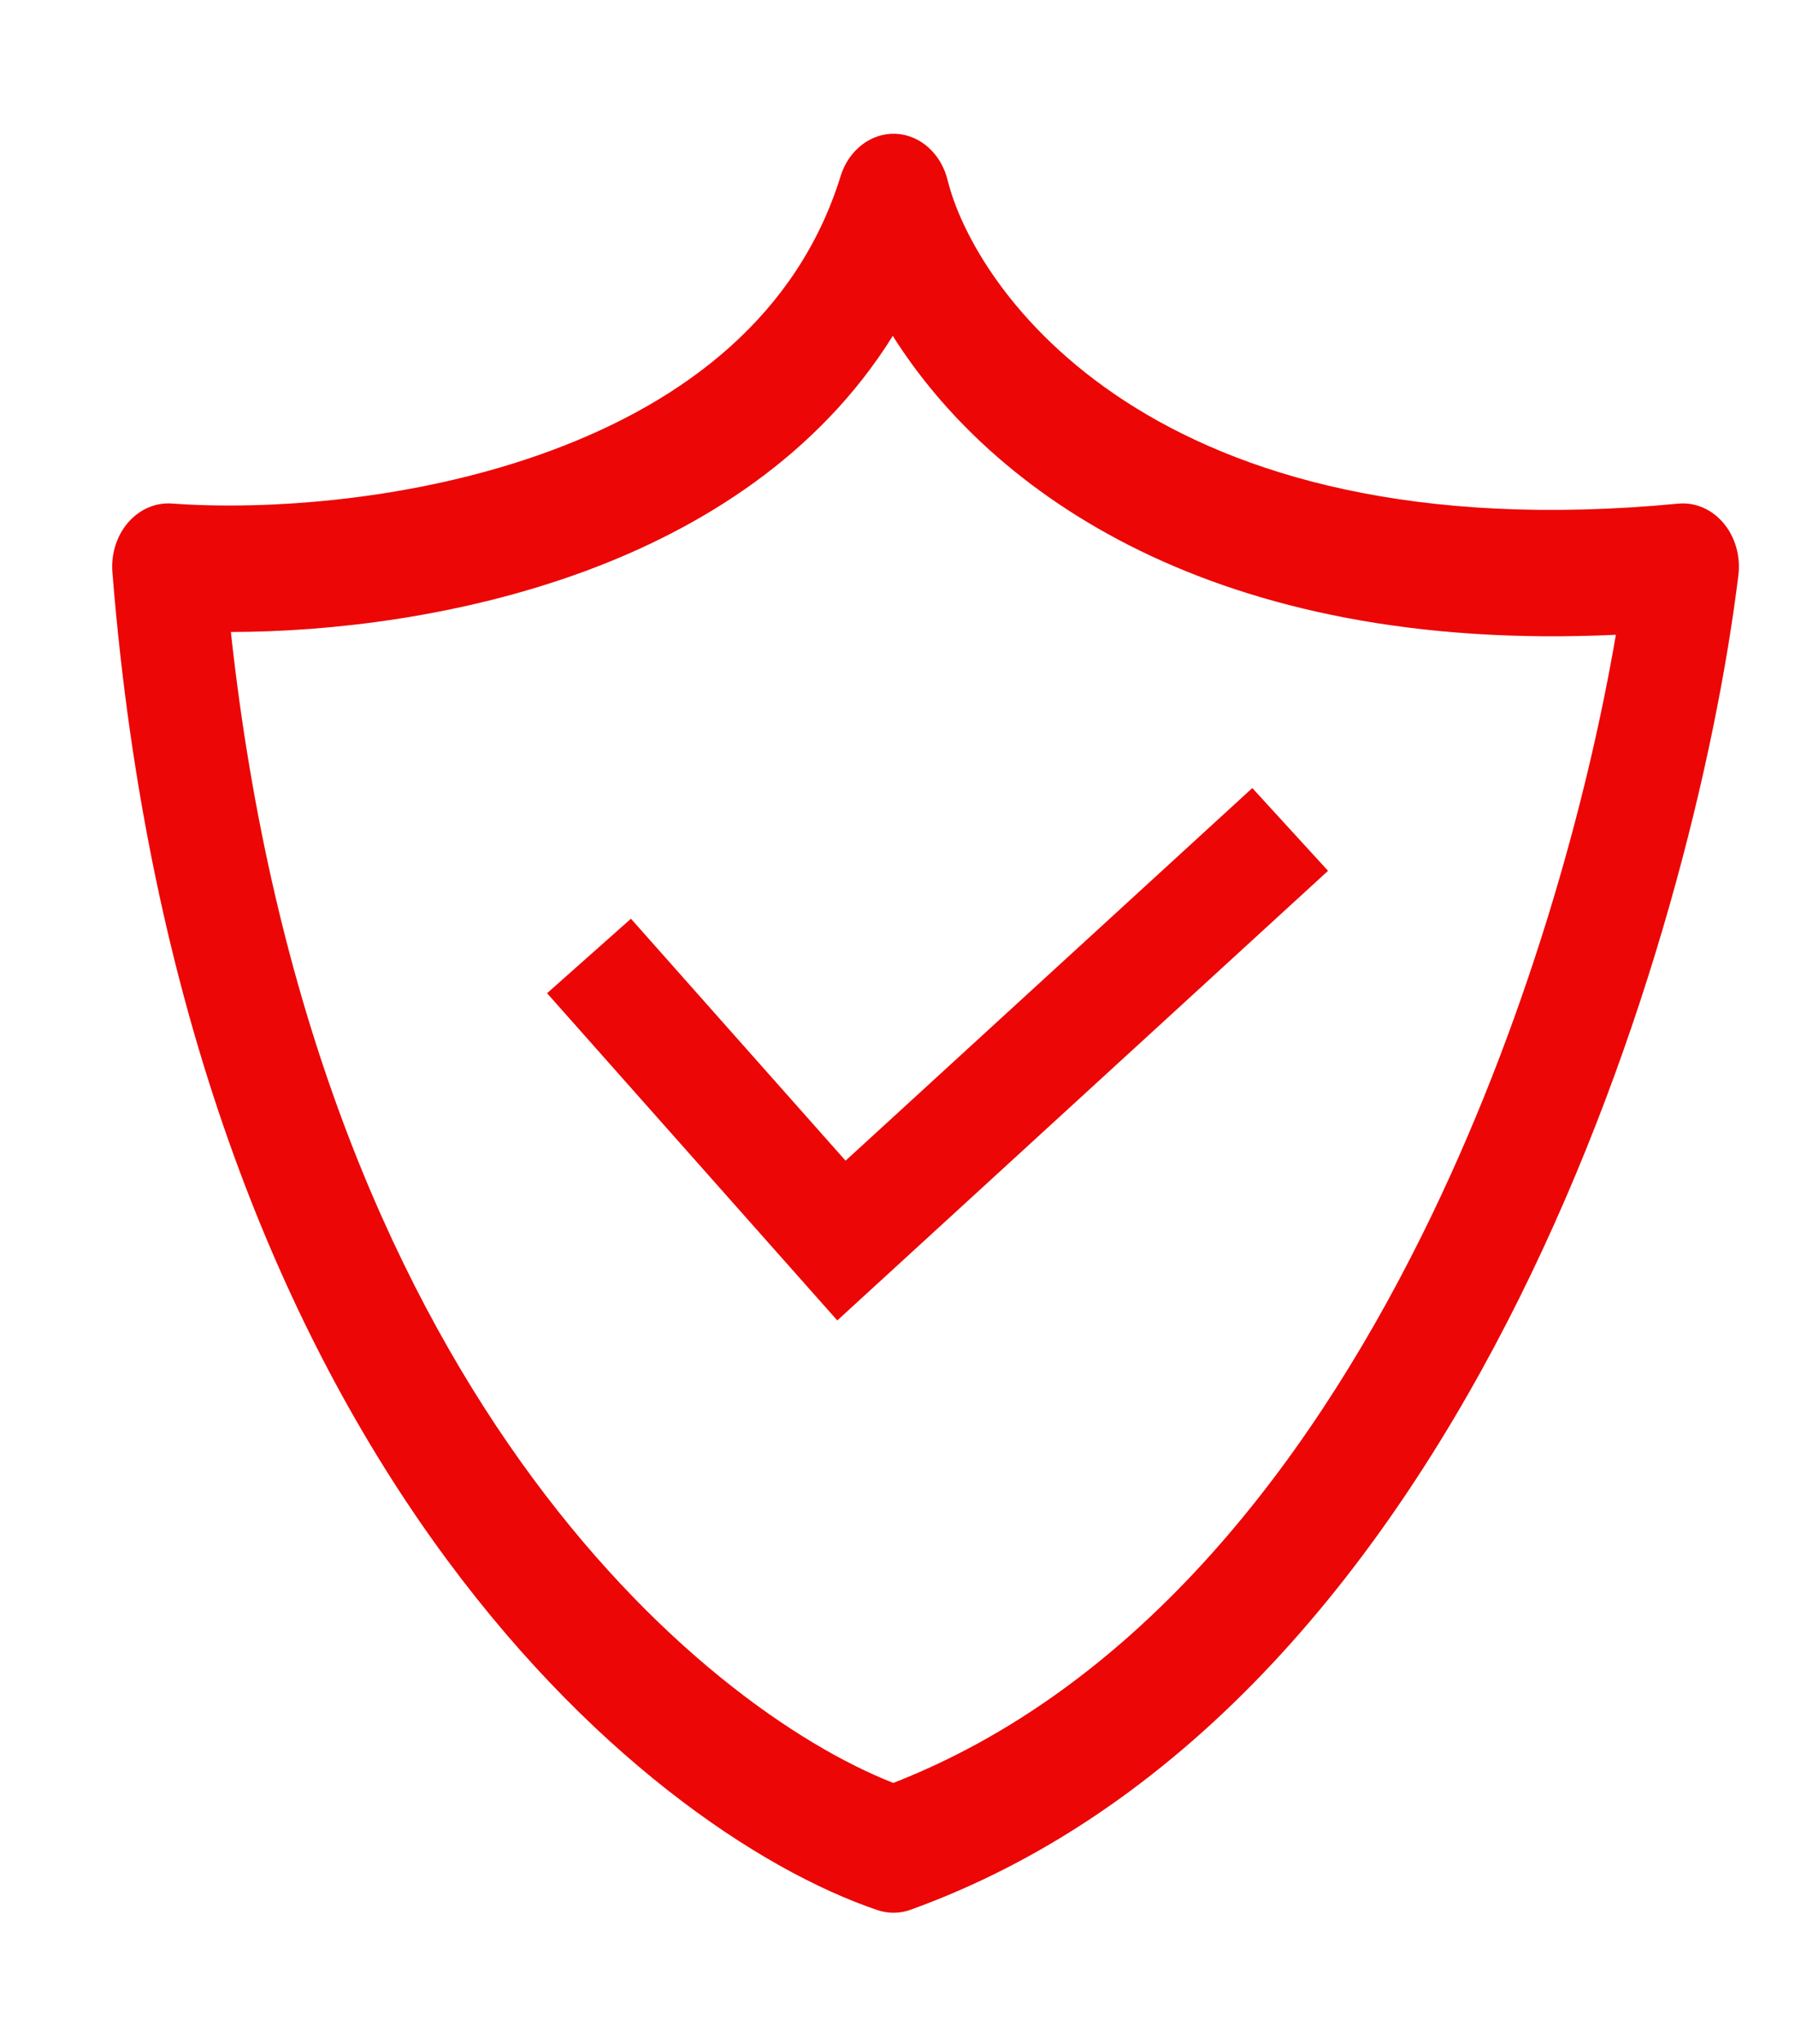
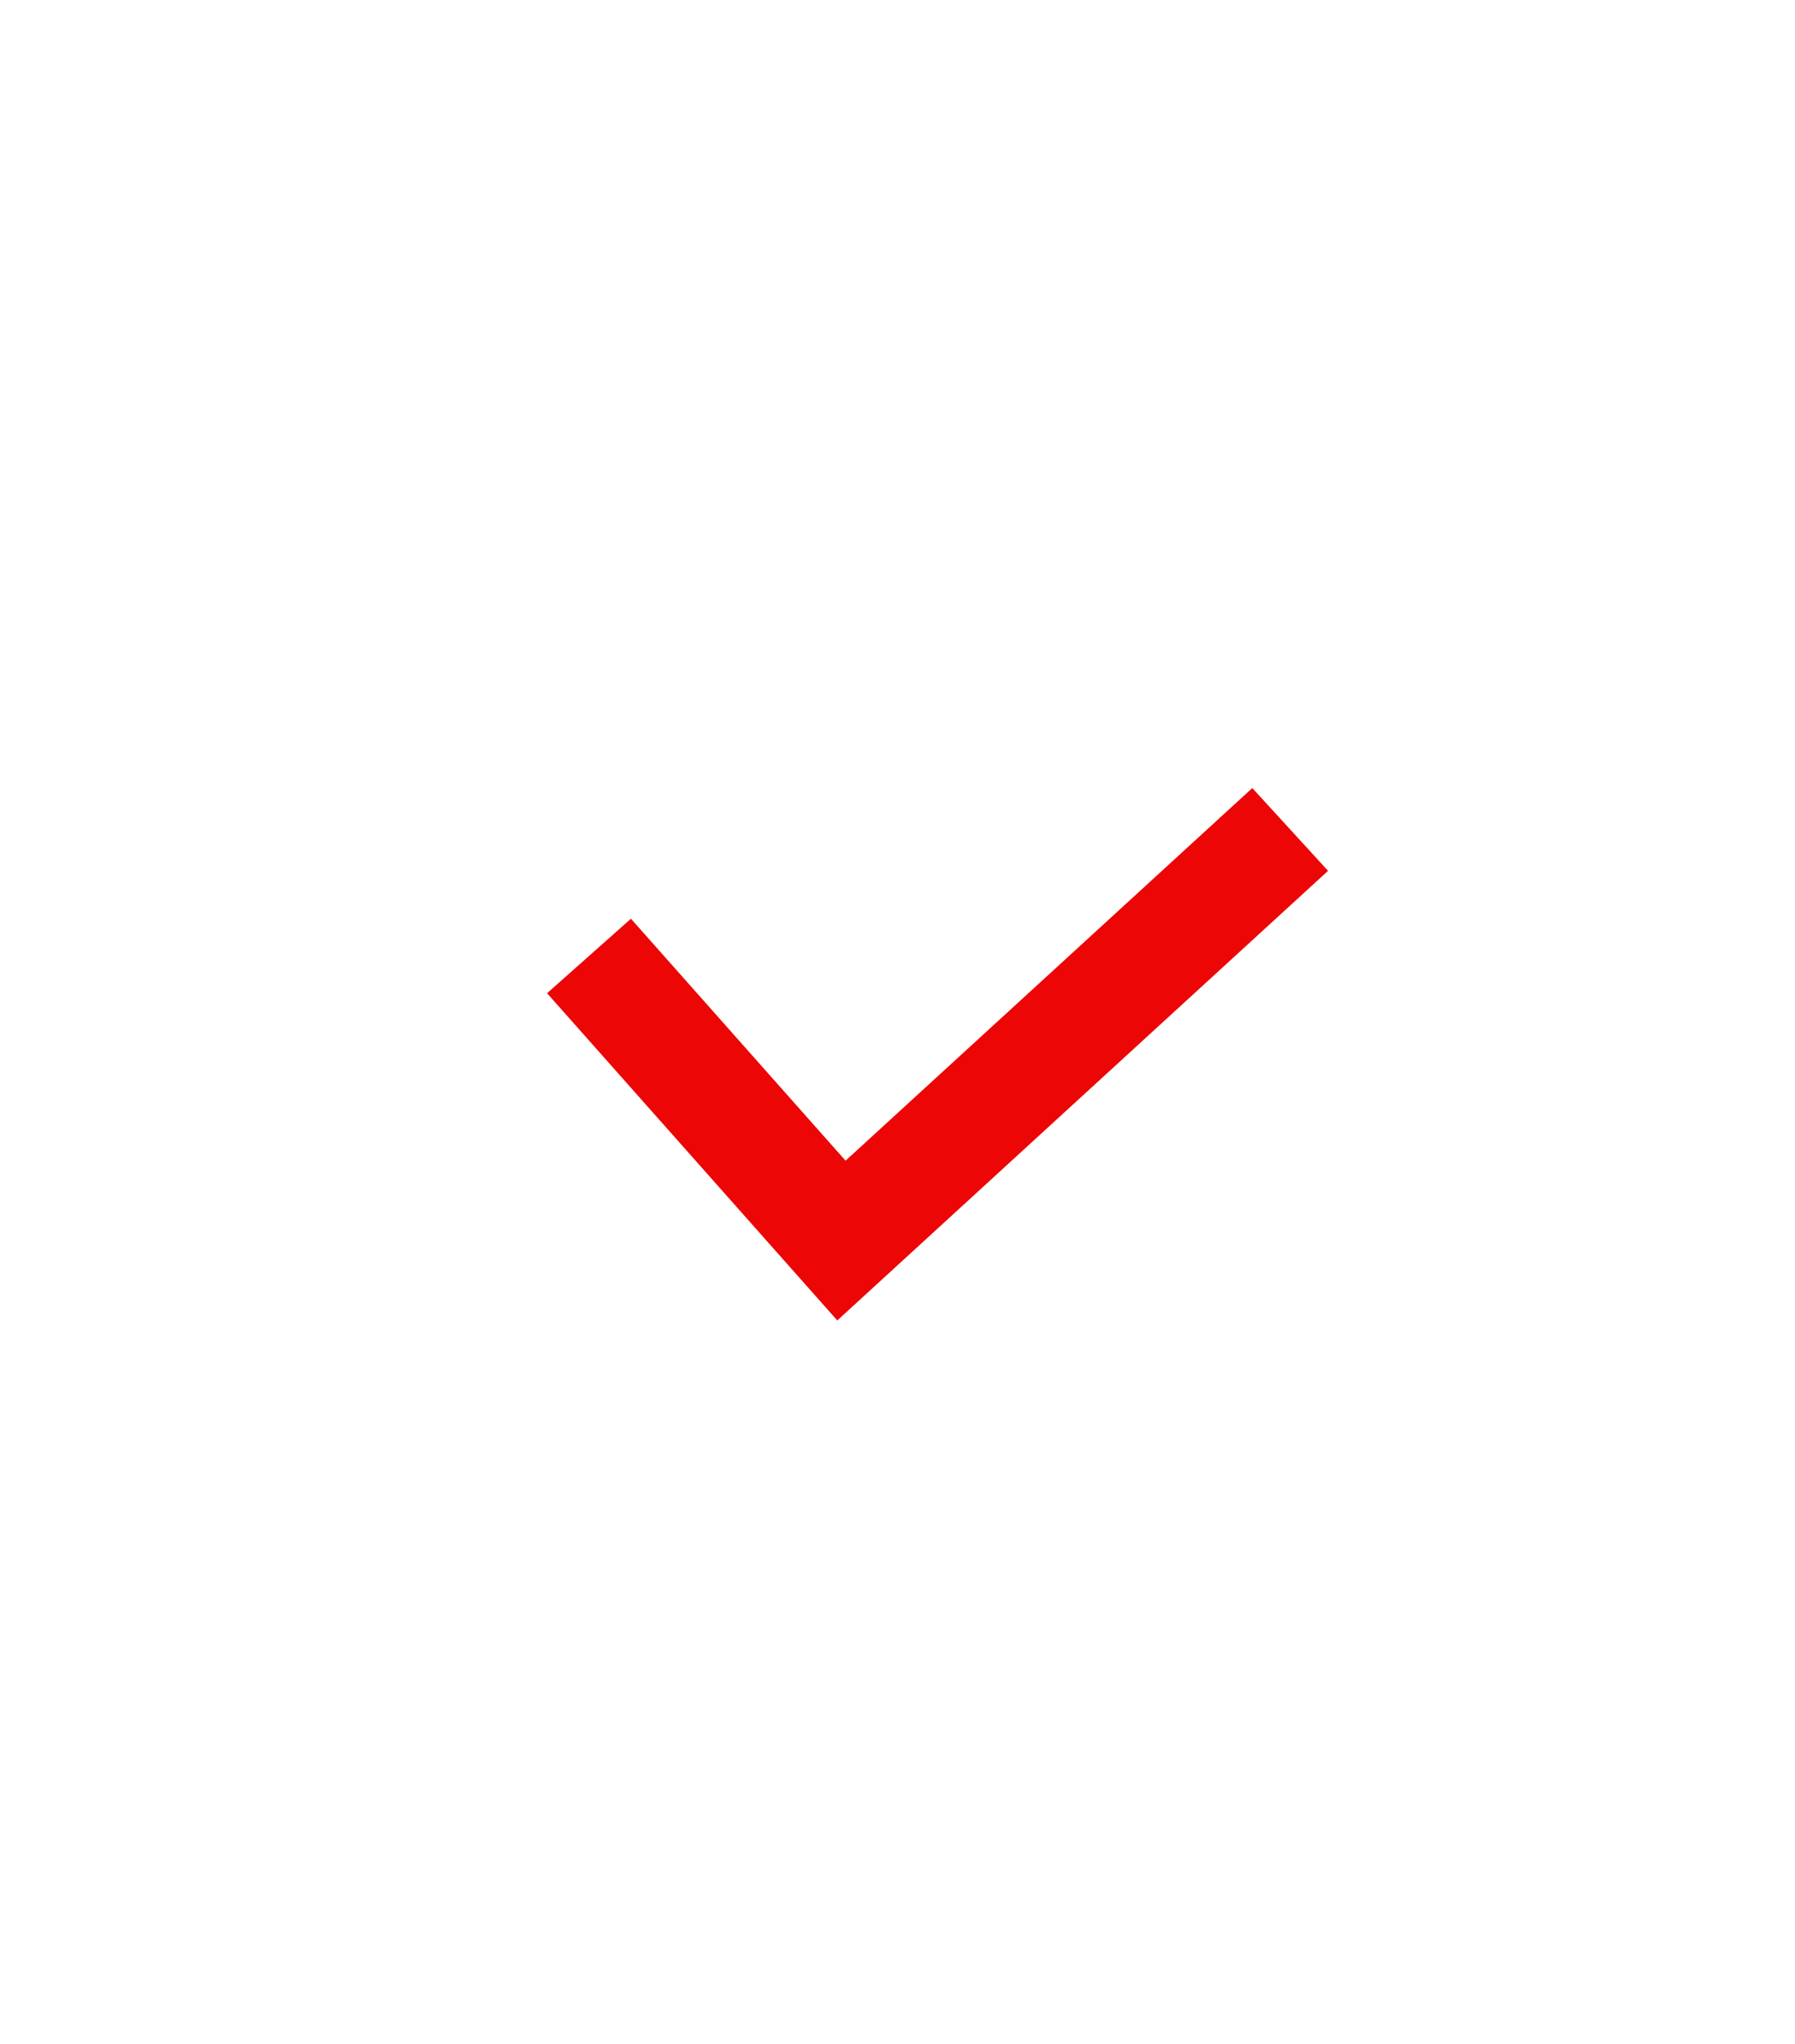
<svg xmlns="http://www.w3.org/2000/svg" width="29" height="33" viewBox="0 0 29 33" fill="none">
-   <path fill-rule="evenodd" clip-rule="evenodd" d="M14.466 2.16C14.862 2.175 15.204 2.478 15.31 2.909C15.734 4.636 18.581 8.946 27.111 8.132C27.385 8.105 27.655 8.221 27.845 8.446C28.035 8.672 28.123 8.982 28.085 9.289C27.727 12.205 26.645 16.736 24.549 20.953C22.455 25.165 19.287 29.181 14.713 30.834C14.538 30.898 14.351 30.899 14.175 30.84C10.364 29.546 2.951 23.406 1.816 9.241C1.792 8.944 1.885 8.65 2.07 8.436C2.255 8.223 2.513 8.111 2.777 8.13C4.299 8.241 6.695 8.088 8.882 7.283C11.081 6.474 12.888 5.079 13.581 2.844C13.711 2.423 14.07 2.146 14.466 2.16ZM3.73 10.204C5.053 22.37 11.332 27.569 14.432 28.787C18.264 27.291 21.041 23.83 22.968 19.954C24.659 16.554 25.65 12.919 26.106 10.249C19.598 10.555 16.004 7.931 14.424 5.423C13.22 7.353 11.332 8.53 9.445 9.225C7.461 9.955 5.358 10.202 3.73 10.204Z" fill="#EC0606" />
  <path d="M9.516 15.435L13.594 20.03L20.844 13.392" stroke="#EC0606" stroke-width="1.812" />
</svg>